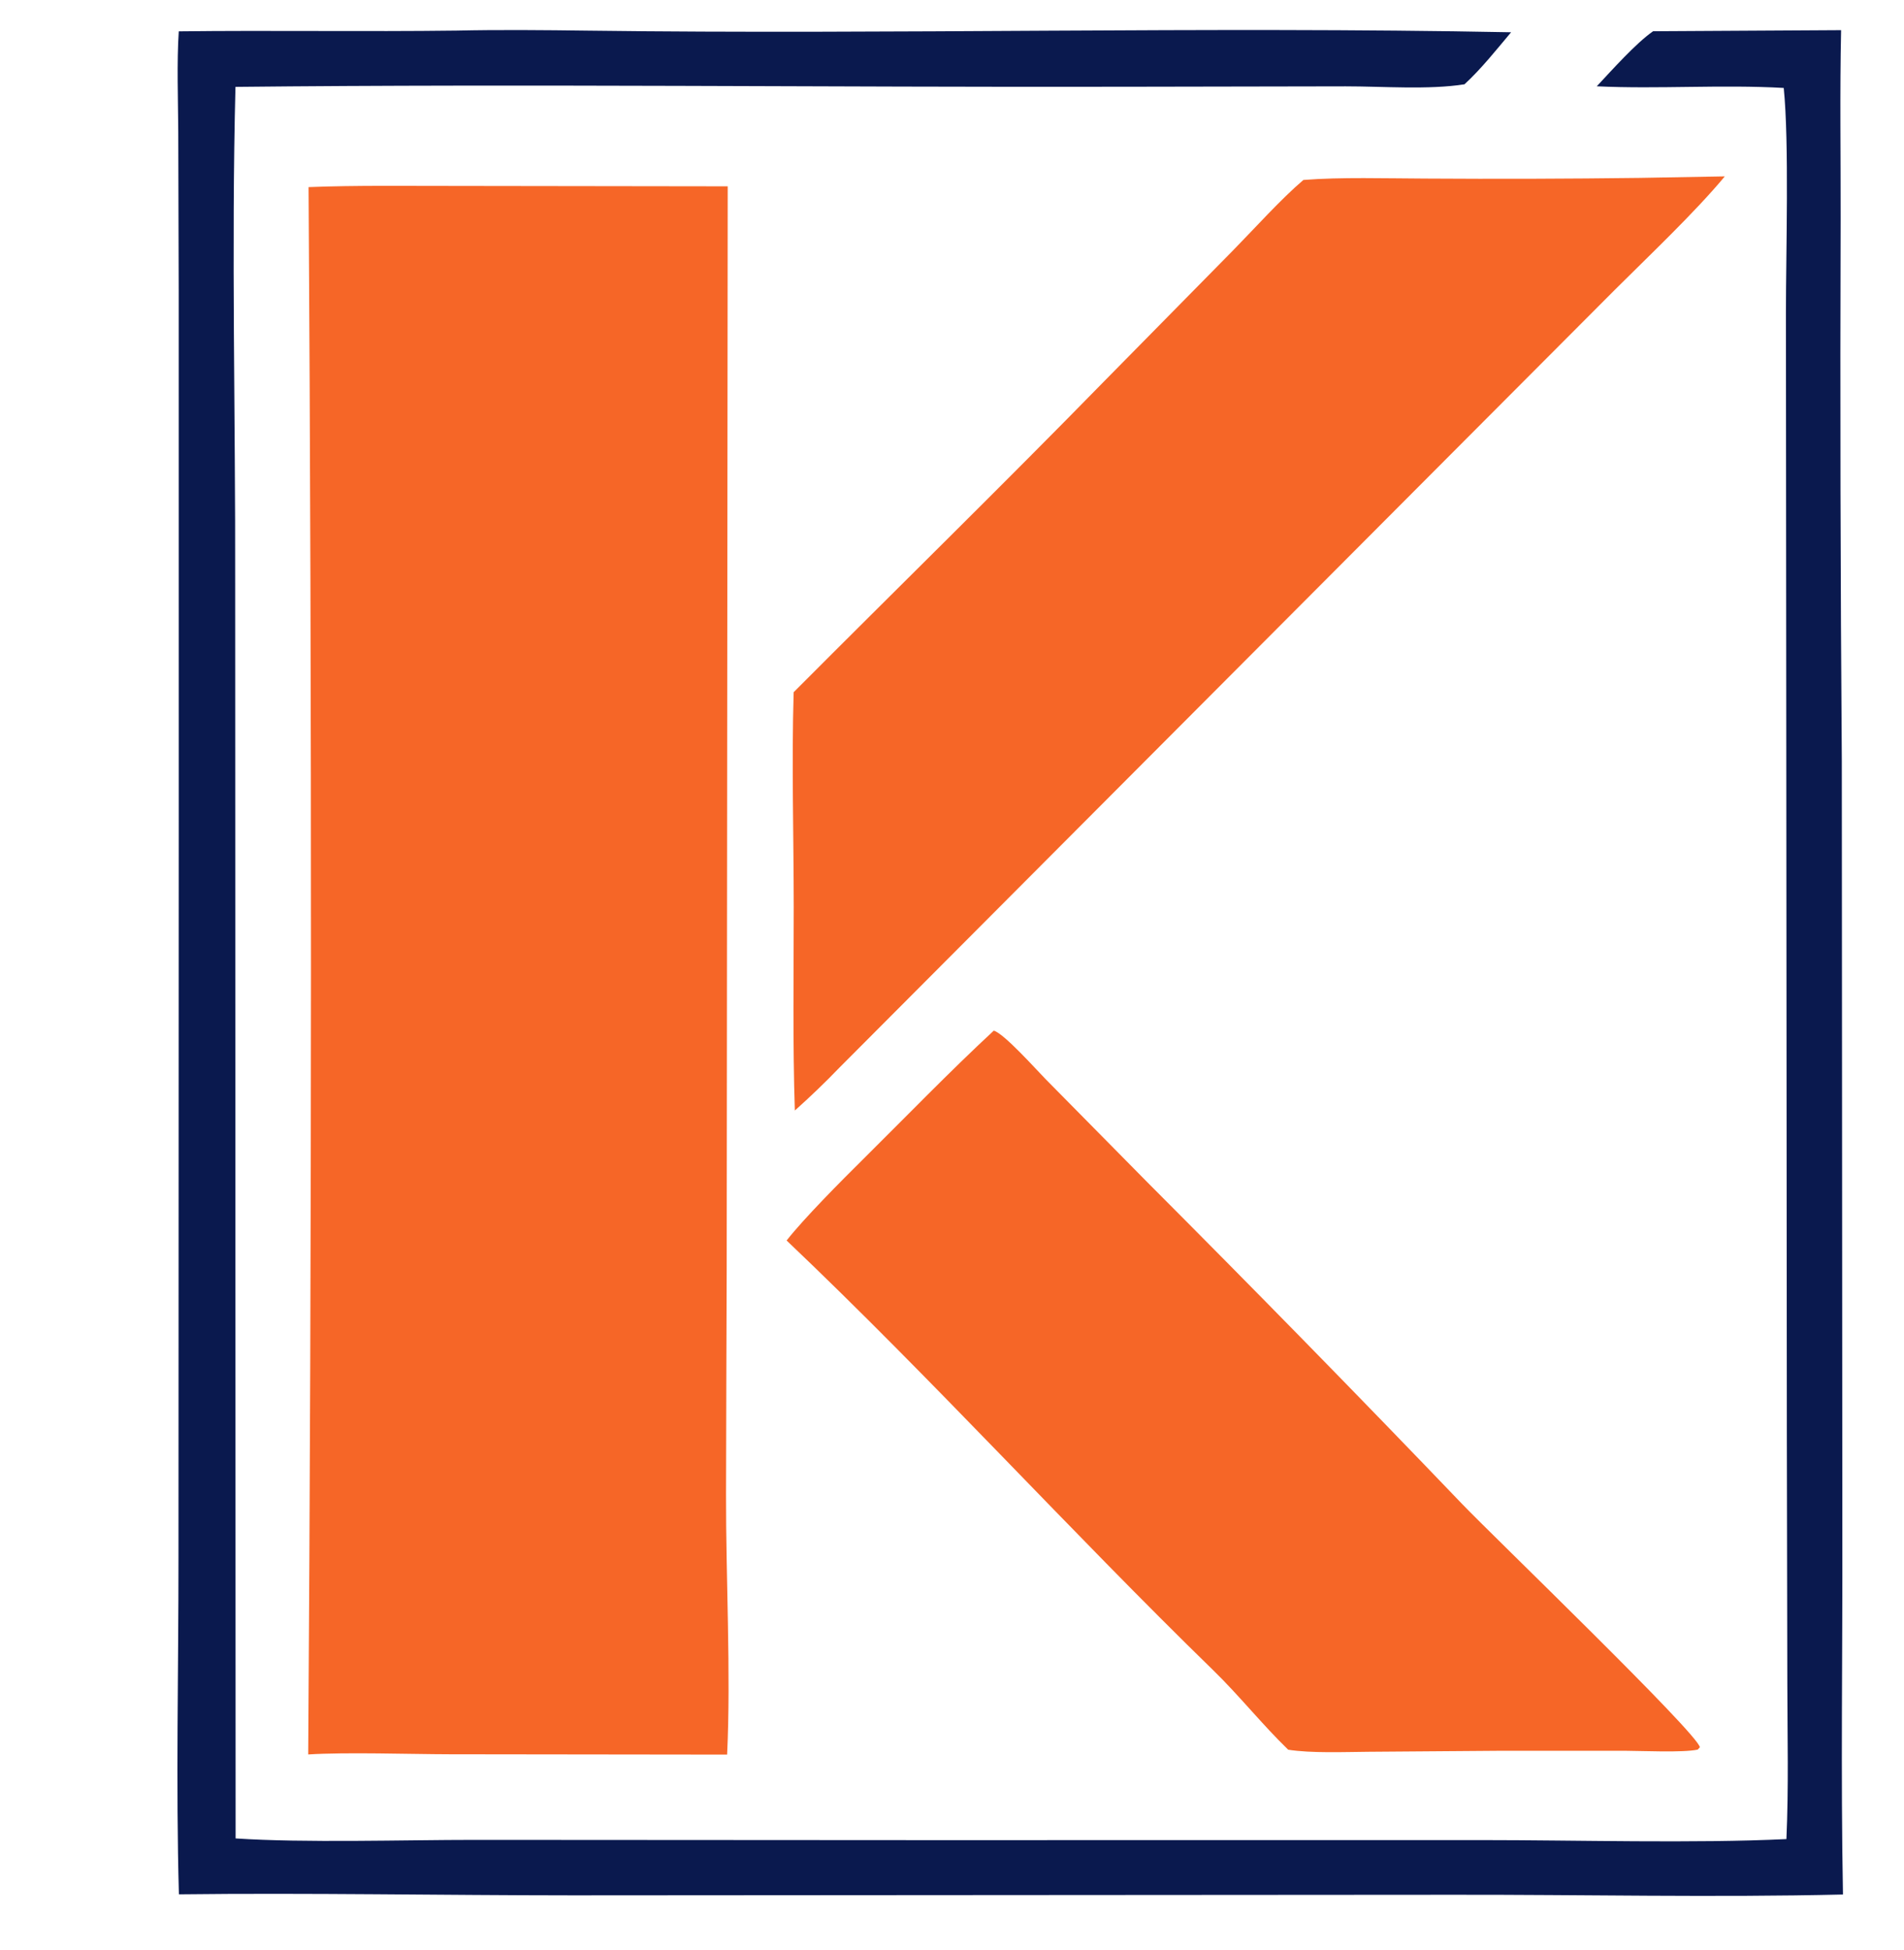
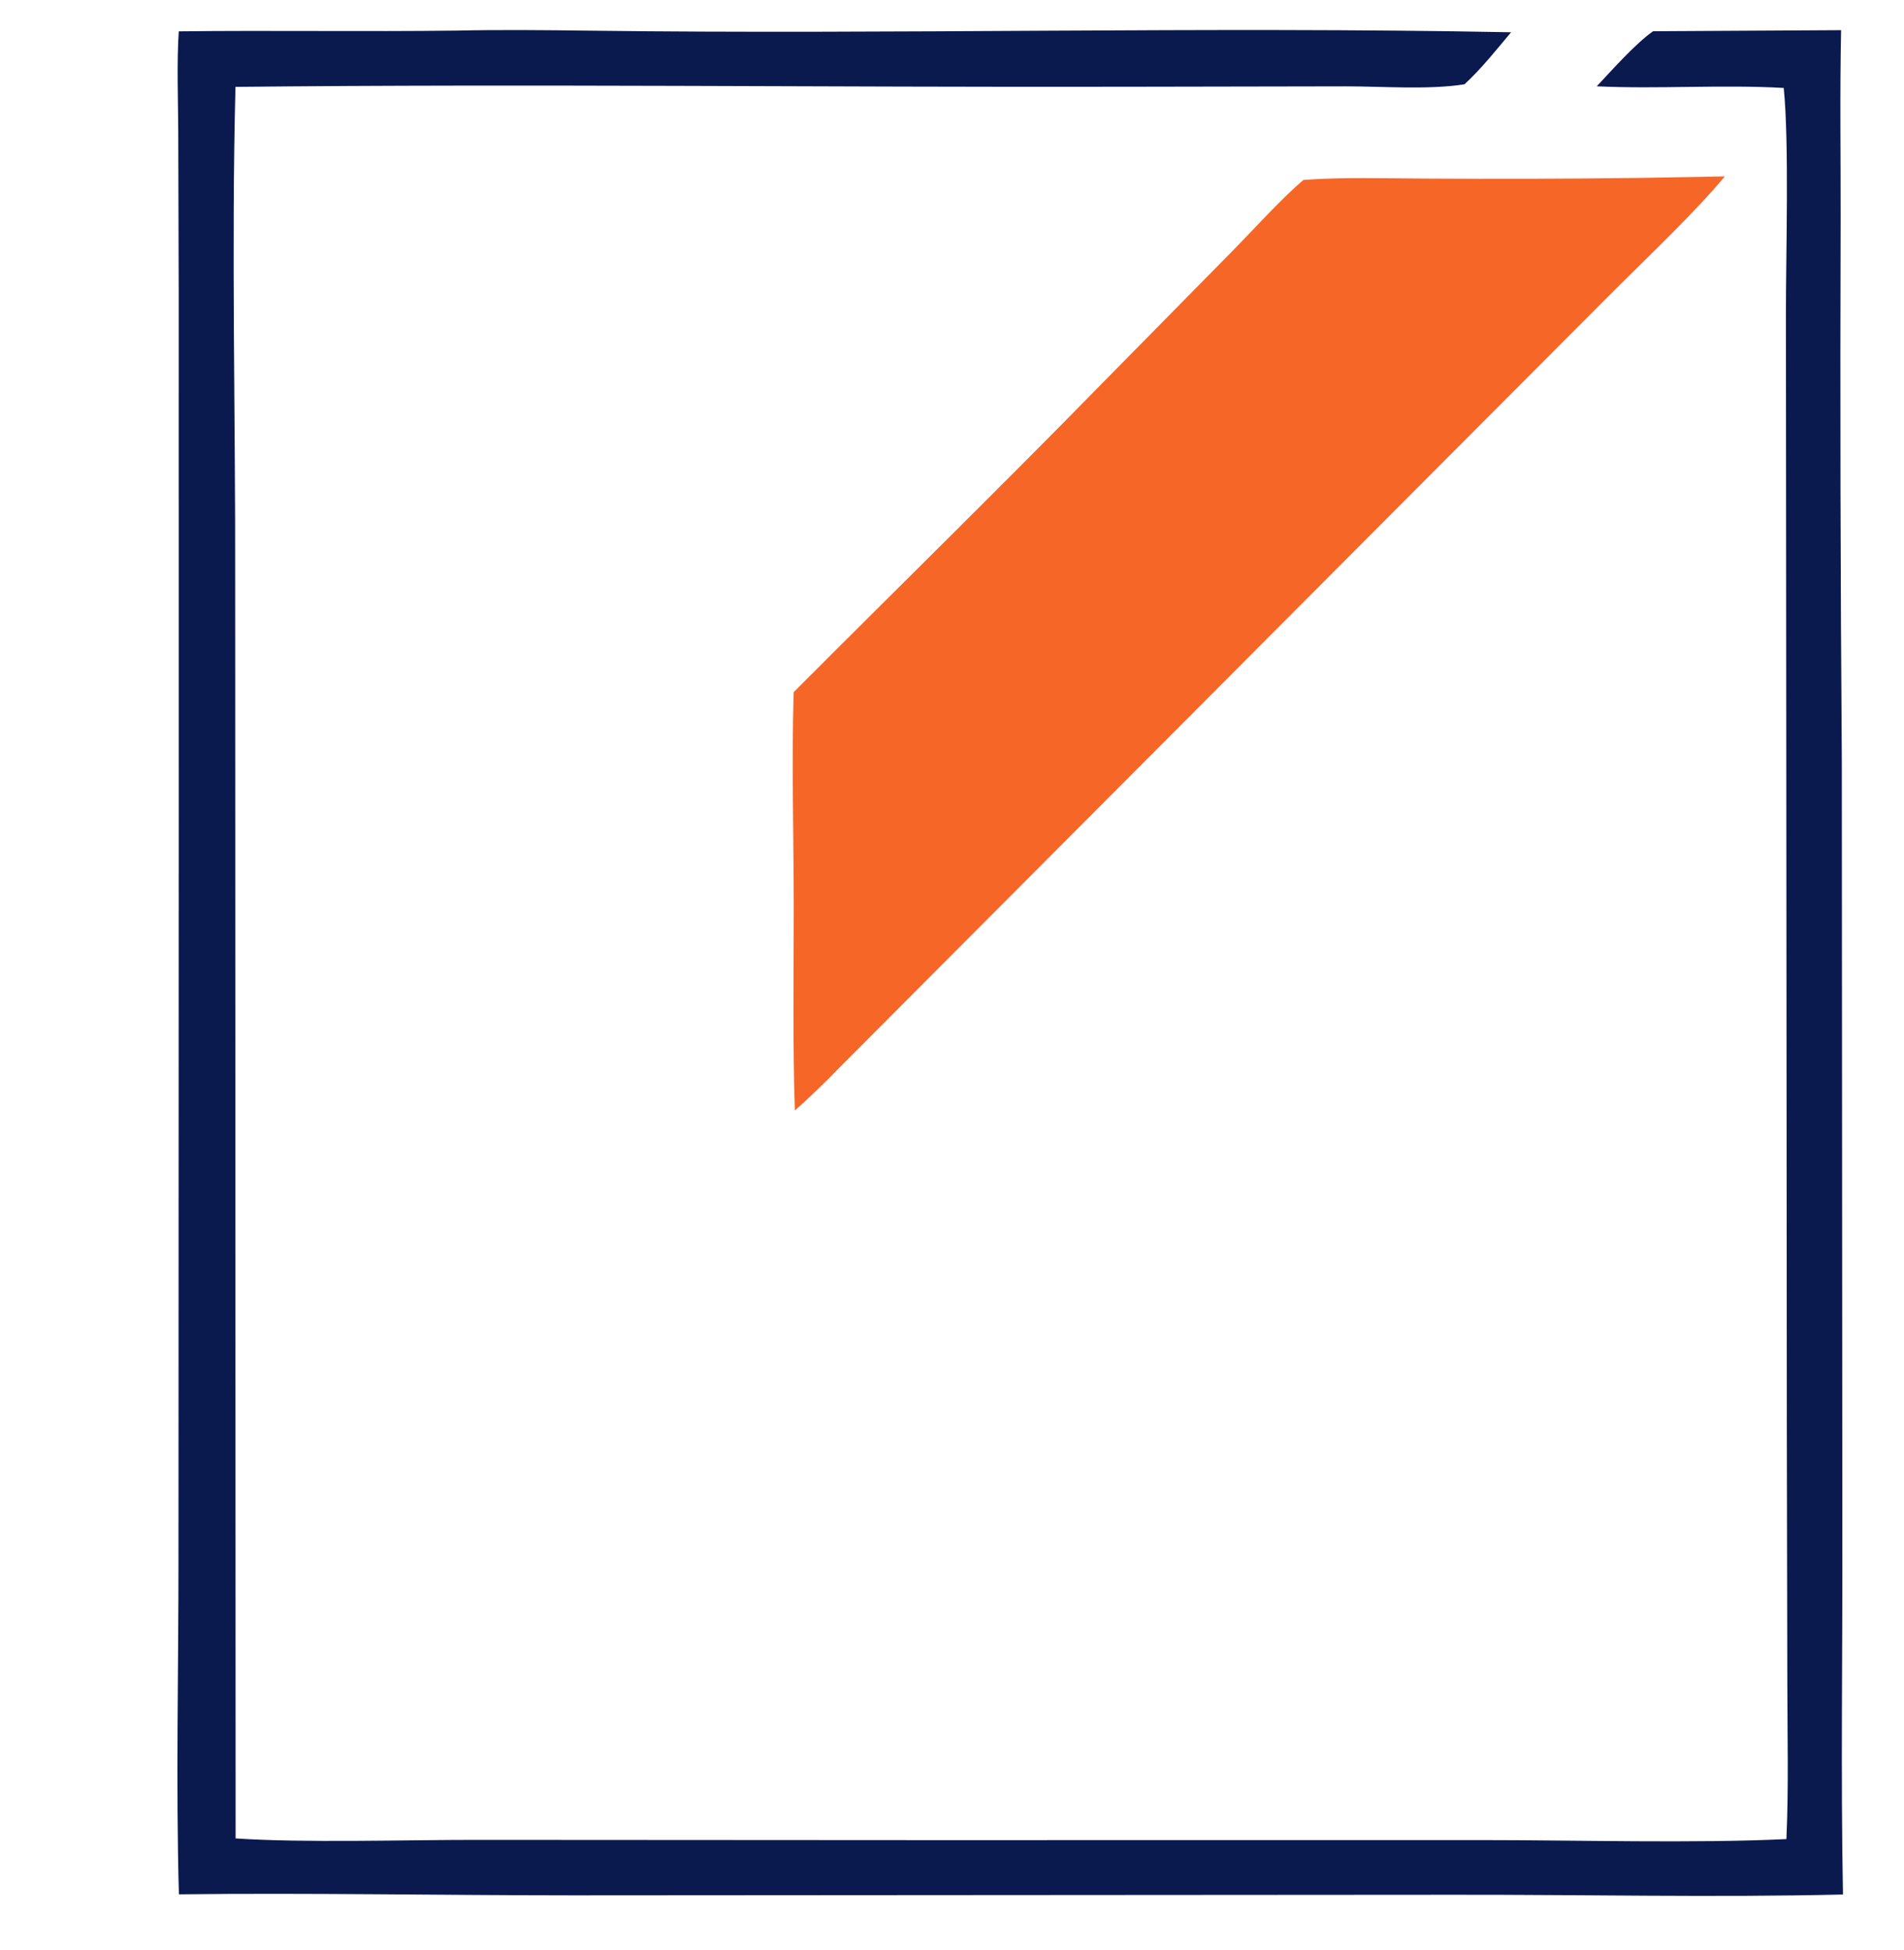
<svg xmlns="http://www.w3.org/2000/svg" viewBox="289 300 420 430">
-   <path fill="#F66627" d="M357.069 341.269C367.402 340.848 379.252 341.027 389.684 341.012L449.525 341.094L449.298 580.361C449.226 596.788 449.201 613.217 449.156 629.641C449.106 647.777 450.249 669.1 449.394 686.987L388.272 686.911C379.396 686.897 365.527 686.413 356.989 686.952C357.775 571.726 357.802 456.496 357.069 341.269Z" />
  <path fill="#0A194E" d="M653.654 306.891L695.124 306.652C694.826 320.177 695.05 334.601 695.022 348.208C694.894 388.056 694.981 427.904 695.282 467.75L695.399 637.99C695.464 664.606 695.038 691.208 695.537 717.84C667.288 718.513 637.902 717.852 609.495 717.897L415.249 718.026C386.654 718.013 356.915 717.461 328.464 717.798C327.791 693.946 328.384 667.759 328.372 643.687L328.427 481.155L328.42 363.999L328.323 329.062C328.281 322.19 327.986 313.621 328.435 306.912C348.846 306.672 369.295 307.008 389.706 306.749C399.159 306.536 409.146 306.637 418.624 306.759C486.381 307.635 554.617 305.794 622.33 307.116C619.103 310.96 615.72 315.22 612.051 318.592C604.167 319.839 594.06 319.042 585.823 319.045L536.955 319.133C471.857 319.268 405.917 318.477 340.941 319.162C340.03 354.659 340.96 392.854 340.873 428.526L340.973 705.473C356.19 706.487 378 705.791 393.851 705.793L493 705.851L615.865 705.84C636.496 705.838 662.917 706.59 683.061 705.62C683.568 694.216 683.285 682.88 683.264 671.484L683.156 616.122L683.034 465.25L682.954 369.046C682.953 355.754 683.689 331.432 682.47 319.399C668.822 318.619 654.753 319.679 641.227 319.036C644.59 315.441 649.87 309.518 653.654 306.891Z" />
  <path fill="#F66627" d="M650.763 339.237L669.473 338.904C662.853 346.867 652.654 356.501 645.185 363.95L607.425 401.811L474.156 535.483C471.003 538.756 467.726 541.907 464.332 544.929C463.848 530.307 464.092 514.737 464.087 500.001C464.082 484.602 463.606 467.961 464.074 452.669C487.059 429.6 509.76 407.418 532.618 384.04L560.988 355.235C565.714 350.422 571.581 343.881 576.513 339.69C584.758 339.035 594.873 339.358 603.358 339.382C619.16 339.485 634.962 339.437 650.763 339.237Z" />
-   <path fill="#F66627" d="M508.214 527.313C510.462 527.915 517.603 535.925 519.66 538.022L542.113 560.772C565.347 584.05 588.811 608.002 611.576 631.76C618.201 638.673 663.563 682.357 663.968 685.366L663.495 685.886C660.161 686.587 651.225 686.155 647.25 686.137L619.589 686.144L590.907 686.361C585.606 686.402 578.233 686.708 573.163 685.907C567.519 680.455 562.359 673.967 556.653 668.412C524.847 637.444 494.668 604.147 462.519 573.598C466.338 568.721 474.587 560.433 479.273 555.791C488.659 546.495 498.56 536.254 508.214 527.313Z" />
</svg>